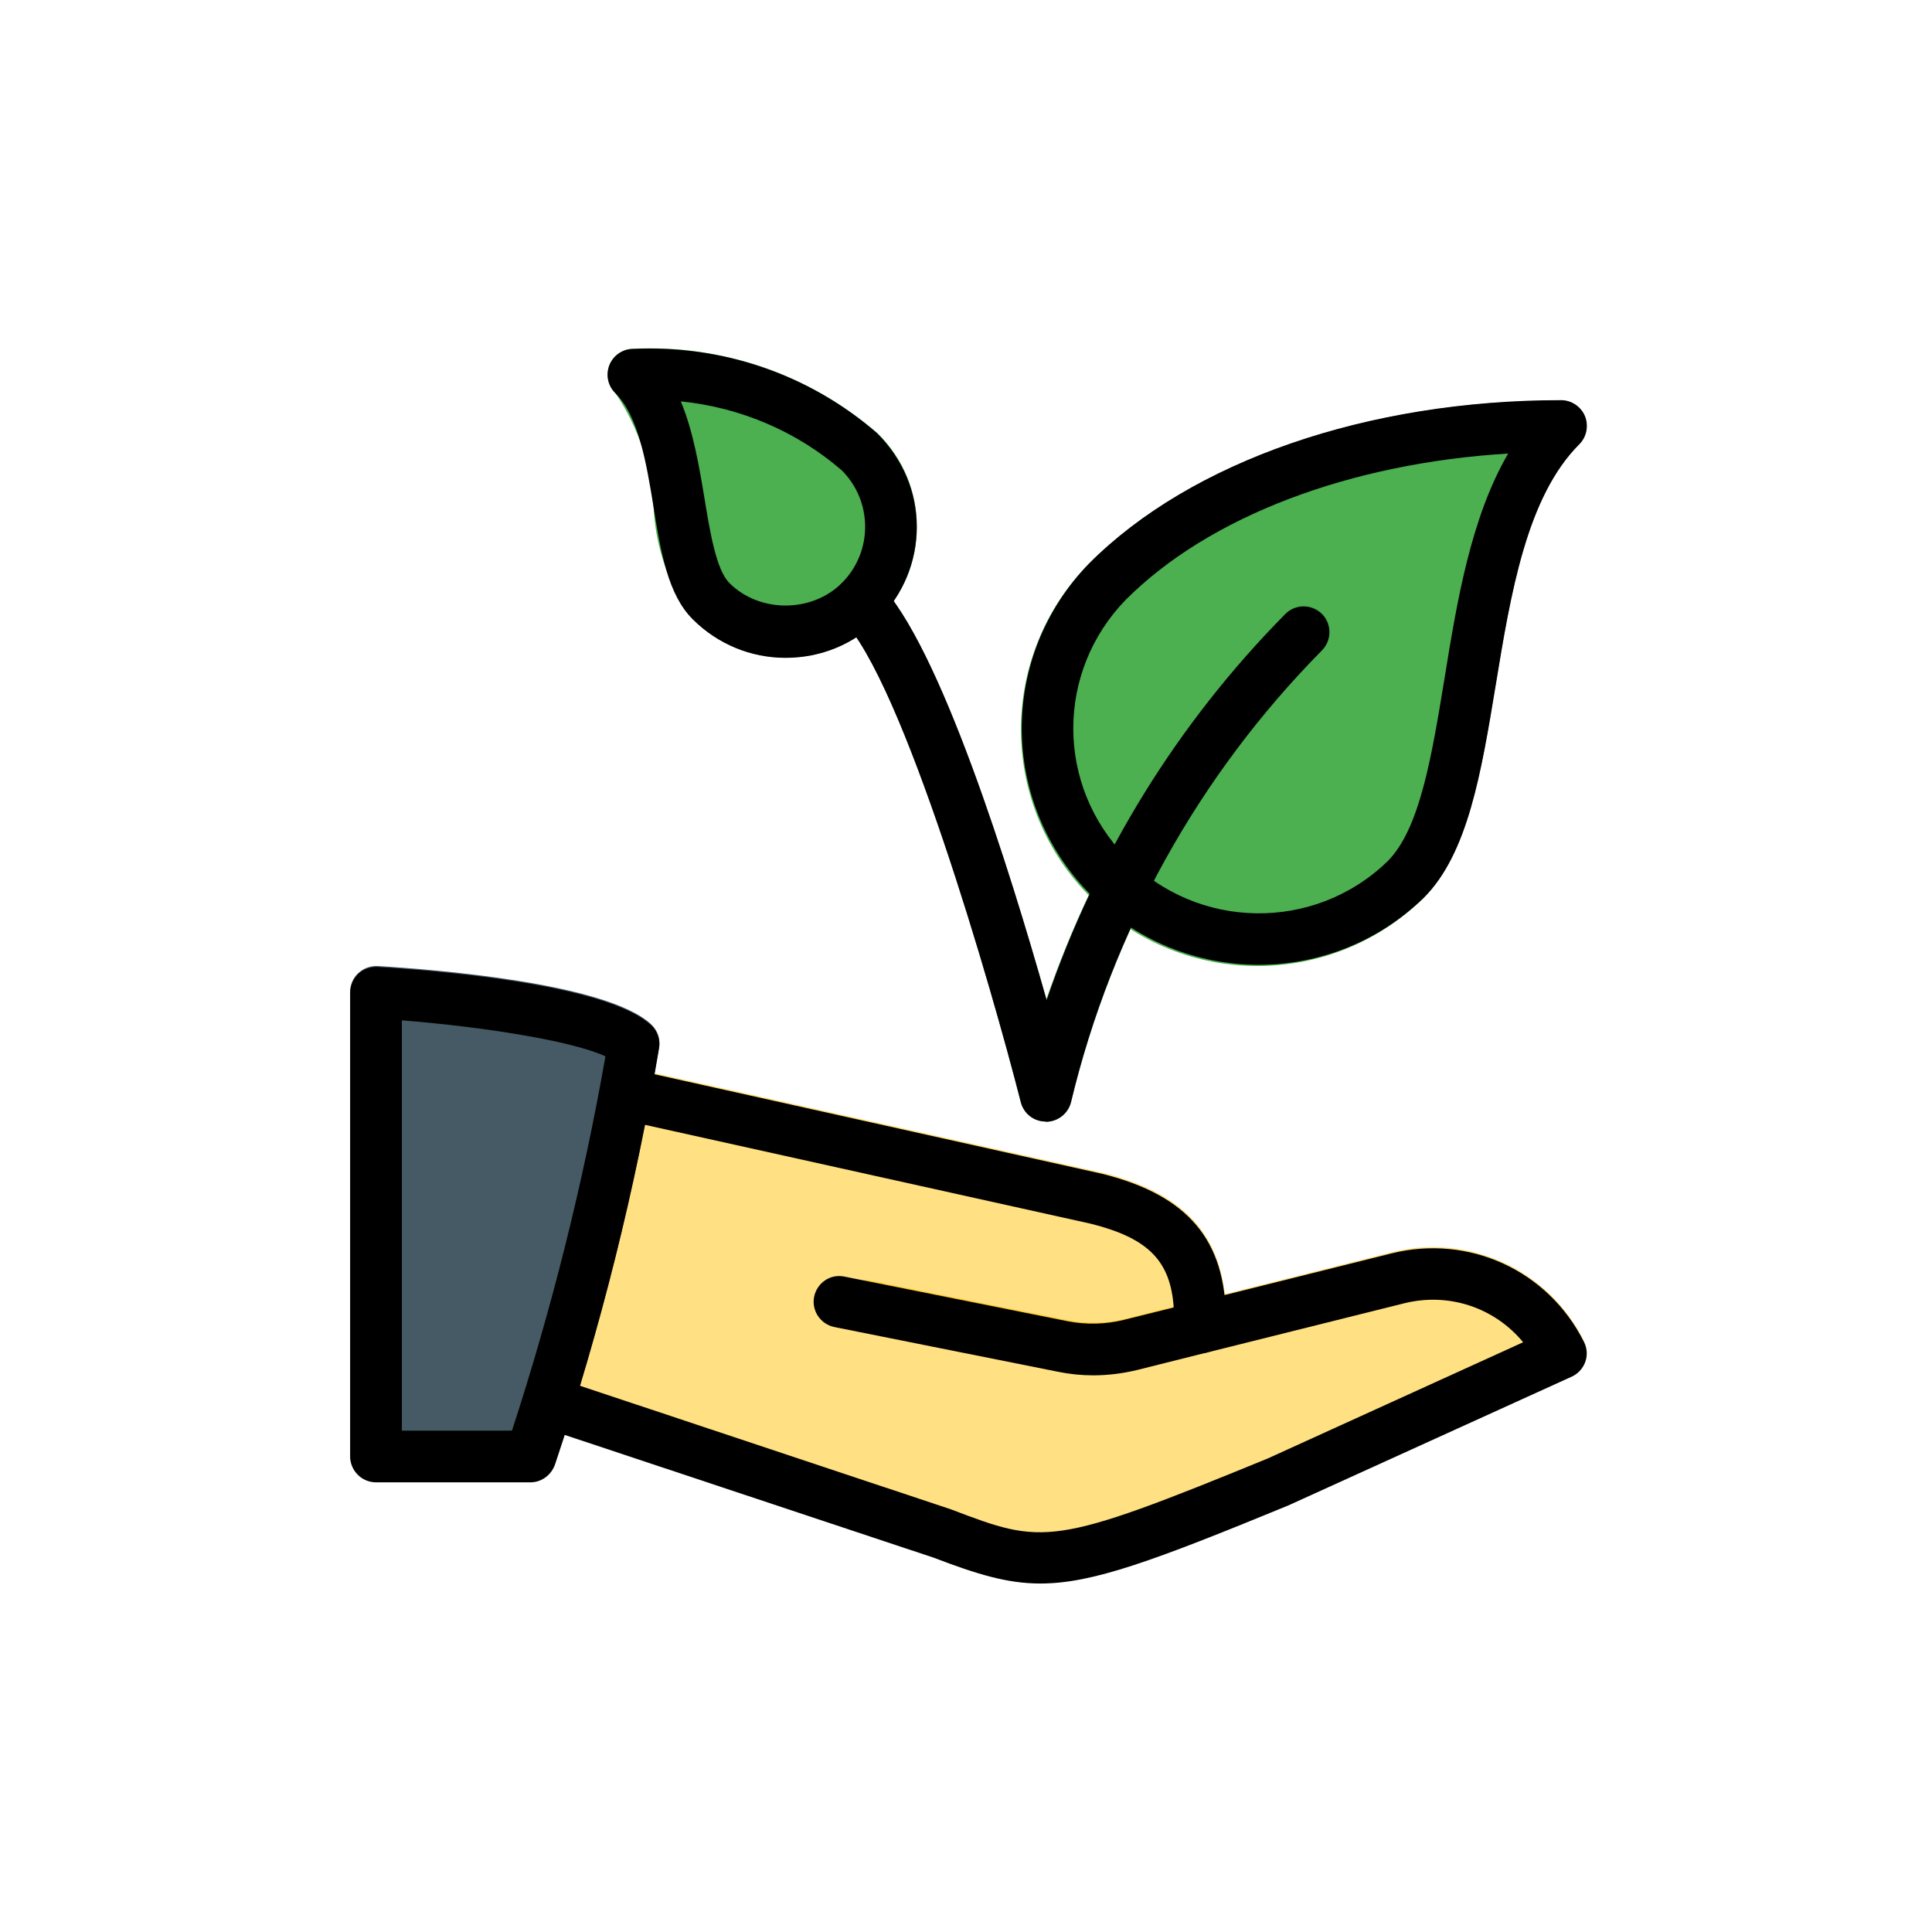
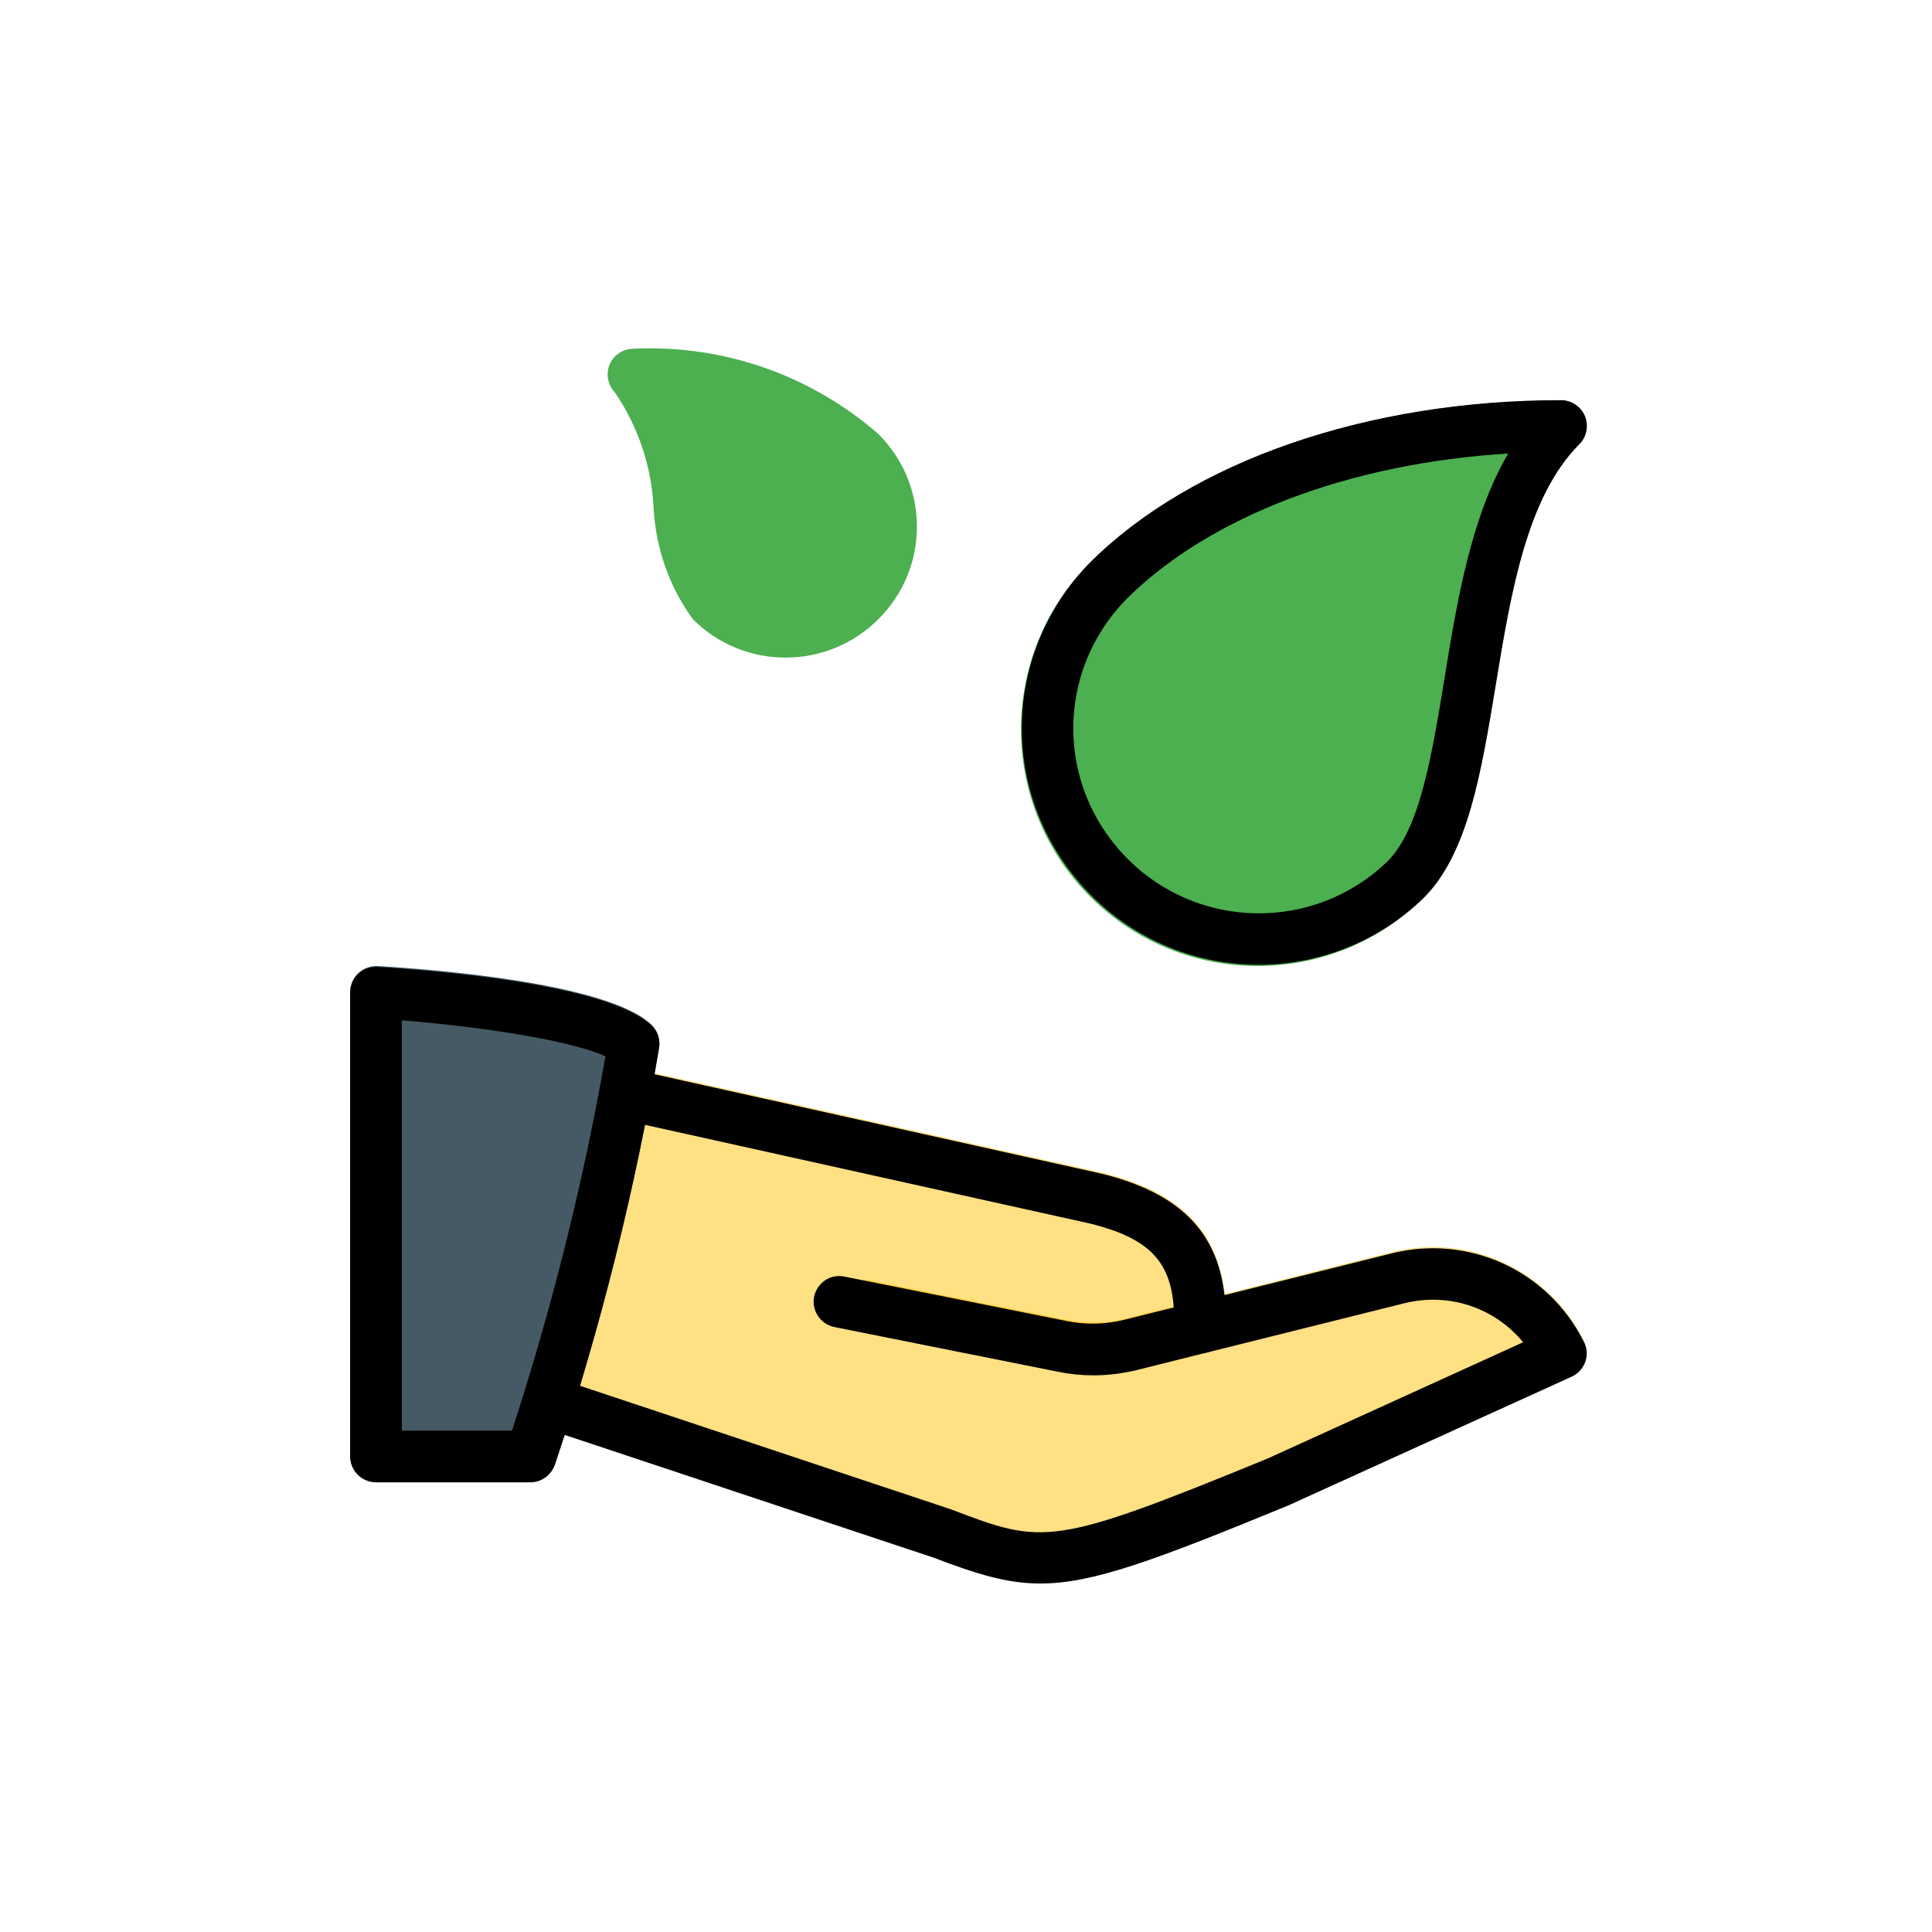
<svg xmlns="http://www.w3.org/2000/svg" id="Layer_1" x="0px" y="0px" viewBox="0 0 800 800" style="enable-background:new 0 0 800 800;" xml:space="preserve">
  <style type="text/css"> .st0{fill:#EFEFEF;} .st1{fill:#28AFCF;} .st2{fill:#A3D24B;} .st3{fill:#FF7773;} .st4{fill:#78E08F;} .st5{fill:#CCFC5C;} .st6{fill:#7DD0E2;} .st7{fill:#E6E6E6;} .st8{fill:#FFFFFF;} .st9{fill:#FFF5F5;} .st10{fill:#EFE2DD;} .st11{fill:#EA4444;} .st12{fill:#D93131;} .st13{fill:#87C080;} .st14{fill:#70B568;} .st15{fill:#B88A65;} .st16{fill:#A87A52;} .st17{fill:#FFB541;} .st18{fill:#FFA812;} .st19{fill:#7C8388;} .st20{fill:#6A7075;} .st21{fill:#FCD770;} .st22{fill:#B4DD7F;} .st23{fill:#FFC729;} .st24{fill:#E6E9ED;} .st25{fill:#AAB2BD;} .st26{fill:#FFB655;} .st27{fill:#FFE477;} .st28{fill:#EE8700;} .st29{fill:#CD2A00;} .st30{fill:#828187;} .st31{fill:#FF7956;} .st32{fill:#44FFE8;} .st33{fill:#FF3501;} .st34{fill:#FF3F62;} .st35{fill:#57A4FF;} .st36{fill:#DFB28B;} .st37{fill:#CF9E76;} .st38{fill:#ECC19C;} .st39{fill:#CCD1D9;} .st40{fill:#DBB596;} .st41{fill:#FFE100;} .st42{fill:#FDCC00;} .st43{fill:#FFA800;} .st44{fill:#81C784;} .st45{fill:#FF9E80;} .st46{fill:#FFB74D;} .st47{fill:#E8834D;} .st48{fill:#D66E41;} .st49{fill:#F4E9D3;} .st50{fill:#E5D6BE;} .st51{fill:#FFE55A;} .st52{fill:#FFD91D;} .st53{fill:#FF4755;} .st54{fill:#FC2B3A;} .st55{fill:#98DB7C;} .st56{fill:#82D361;} .st57{fill:#FFD782;} .st58{fill:#AABECE;} .st59{fill:#CFDFE8;} .st60{fill:#E9686A;} .st61{fill:#CE93D8;} .st62{fill:#C087CC;} .st63{fill:#E2B9EA;} .st64{fill:#EEEEEE;} .st65{fill:#E0E0E0;} .st66{fill:#FFE7DE;} .st67{fill:#F9D8CD;} .st68{fill:#F48FB1;} .st69{fill:#525252;} .st70{fill:#F4C2B5;} .st71{fill:#FFF5F2;} .st72{fill:#F5F5F5;} .st73{fill:#F8BBD0;} .st74{fill:#F06292;} .st75{fill:#3F3F3F;} .st76{fill:#848484;} .st77{fill:#0096DC;} .st78{fill:#B48764;} .st79{fill:#D29B6E;} .st80{fill:#F0C087;} .st81{fill:#E6AF78;} .st82{fill:#D5DCED;} .st83{fill:#00AAF0;} .st84{fill:#C7CFE2;} .st85{fill:#966D50;} .st86{fill:#FFDC64;} .st87{fill:#C39772;} .st88{fill:#FFC850;} .st89{fill:#567C8E;} .st90{fill:#3D6372;} .st91{fill:#D3A059;} .st92{fill:#BA7C3E;} .st93{fill:#5AA2FF;} .st94{fill:#006AF8;} .st95{fill:#D2E7FA;} .st96{fill:#9DC8FF;} .st97{fill:#F1C600;} .st98{fill:#EFA628;} .st99{fill:#F95DAA;} .st100{fill:#E2ECF5;} .st101{fill:#54C8F2;} .st102{fill:#87D3D8;} .st103{fill:#4ABDC5;} .st104{fill:#C3E9EC;} .st105{fill:#C5D9EC;} .st106{fill:#00ACEA;} .st107{fill:#0EA8B2;} .st108{fill:#E0E0E2;} .st109{fill:#5F5E63;} .st110{fill:#C6C5CA;} .st111{fill:#FE90C5;} .st112{fill:#FFD4AC;} .st113{fill:#FFCC9C;} .st114{fill:#4CAF50;} .st115{fill:#388E3C;} .st116{fill:#FFE082;} .st117{fill:#455A64;} .st118{fill:#FFCA28;} .st119{fill:#75E0F1;} .st120{fill:#3DC9D9;} .st121{fill:#AED45B;} .st122{fill:#9AC932;} .st123{fill:#E3F2FF;} .st124{fill:#FE73B1;} .st125{fill:#FEC459;} .st126{fill:#ED5151;} .st127{fill:#57555C;} .st128{fill:#FF5D5D;} .st129{fill:#C9F3FF;} .st130{fill:#FFB954;} .st131{fill:#4DBAF6;} .st132{fill:#36D28F;} .st133{fill:#FCC49D;} .st134{fill:#DAC7FF;} .st135{fill:#BA98FF;} .st136{fill:#F2EBFF;} .st137{fill:#A0A0A0;} .st138{fill:#8E8E8E;} .st139{fill:#CCCCCC;} .st140{fill:#F9F1EF;} .st141{fill:#FFD039;} .st142{fill:#FFAE47;} .st143{fill:#FF1D25;} .st144{fill:#BF161C;} .st145{fill:#E93234;} .st146{fill:#FFDE78;} .st147{fill:#E6C96C;} .st148{fill:#E7F5FD;} .st149{fill:#EF6256;} .st150{fill:#DA594F;} .st151{fill:#E1EFFB;} .st152{fill:#CCDFED;} .st153{fill:#2DE8E8;} .st154{fill:#11B9C1;} .st155{fill:#61AFF7;} .st156{fill:#55A2F0;} .st157{fill:#21D8DE;} .st158{fill:#2C5871;} .st159{fill:#1D4859;} .st160{fill:#AFB8C9;} .st161{fill:#FB5968;} .st162{fill:#CD2C5A;} .st163{fill:#92E0C0;} .st164{fill:#48C397;} .st165{fill:#ECECEC;} .st166{fill:#00D7DF;} .st167{fill:#006468;} .st168{fill:#D80027;} .st169{fill:#C3C6C7;} .st170{fill:#E9EEF2;} .st171{fill:#EB423F;} .st172{fill:#FFE17D;} .st173{fill:#FFC350;} .st174{fill:#FFD164;} .st175{fill:#FF8087;} .st176{fill:#E6646E;} .st177{fill:#FF593F;} .st178{fill:#FFFEFE;} .st179{fill:#FFDE66;} .st180{fill:#EBEBEB;} .st181{fill:#FF9C8C;} .st182{fill:#BDE660;} .st183{fill:#FDFEFC;} .st184{fill:#C4F236;} .st185{fill:#F9E109;} .st186{fill:#93999A;} .st187{fill:#656B76;} .st188{fill:#4891D3;} .st189{fill:#A1D51C;} .st190{fill:#7AB92D;} .st191{fill:#2D72BC;} .st192{fill:#FCBC04;} .st193{fill:#E59730;} .st194{fill:#57B7EB;} .st195{fill:#1F2D51;} .st196{fill:#EBBF00;} .st197{fill:#CBA57C;} .st198{fill:#C49A6C;} .st199{fill:#A97C50;} .st200{fill:#FF9811;} .st201{fill:#58595B;} .st202{fill:#FF6243;} .st203{fill:#006DF0;} .st204{fill:#FF5023;} .st205{fill:#231F20;} .st206{fill:#FF507D;} .st207{fill:#D23C69;} .st208{fill:#FFDC00;} .st209{fill:#FEC108;} .st210{fill:#F44335;} .st211{fill:#783E22;} .st212{fill:#37474F;} .st213{fill:#607D8B;} .st214{fill:#FFE0B2;} .st215{fill:#3F51B5;} .st216{fill:#DFC49C;} .st217{fill:#00BCD4;} .st218{fill:#60A917;} .st219{fill:#549414;} .st220{fill:#C81E1E;} .st221{fill:#4FC1E9;} .st222{fill:#B27946;} .st223{fill:#FFEAA7;} .st224{fill:#F0D0B4;} .st225{fill:#D9EEF7;} .st226{fill:#AAC4DA;} .st227{fill:#31E8BB;} .st228{fill:#FBB040;} .st229{fill:#FFE451;} .st230{fill:#FD6149;} .st231{fill:#DF412D;} .st232{fill:#1CB28B;} .st233{fill:#E5E9EA;} .st234{fill:#FCB65F;} .st235{fill:#36A6CE;} .st236{fill:#FA3F68;} .st237{fill:#EA7988;} .st238{fill:#D26D7A;} .st239{fill:#D6D8D8;} .st240{fill:#BBBDBD;} .st241{fill:#EEF0F1;} </style>
  <g>
    <g>
      <path class="st114" d="M656.2,172.4c-1.6-4-5.5-6.6-9.9-6.6c-80,0-153.1,25.2-195.3,67.5c-38,38.5-37.6,100.5,0.9,138.5 c38.1,37.6,99.4,37.6,137.6,0c18.3-18.3,23.8-52,29.7-87.7c6.4-38.4,12.8-78.3,34.7-100.1C656.9,180.9,657.8,176.3,656.2,172.4z" />
      <path class="st114" d="M363.7,179.7c-28-24.4-64.3-37.1-101.4-35.3c-5.9,0-10.7,4.8-10.7,10.6c0,2.8,1.1,5.6,3.1,7.6 c9.5,14,15,30.3,15.9,47.1c0.8,16.9,6.4,33.1,16.3,46.7c21.2,21.2,55.6,21.2,76.8,0C385,235.3,385,200.9,363.7,179.7L363.7,179.7z " />
    </g>
-     <path class="st115" d="M433,464.4c-4.9,0-9.1-3.3-10.3-8c-12-47.1-48.8-174.7-74-199.9c-4.1-4.2-4-11,0.3-15.1c4.1-4,10.7-4,14.8,0 c25.1,25.1,54.2,118.5,69.5,172.4c20.6-59.9,54.4-114.4,98.9-159.6c4.1-4.2,10.8-4.4,15.1-0.3c4.2,4.1,4.4,10.8,0.3,15.1 c-0.1,0.1-0.2,0.2-0.3,0.3c-50.8,51.6-86.6,116.1-103.7,186.5c-0.9,4.9-5.2,8.5-10.2,8.7L433,464.4L433,464.4z" />
    <path class="st116" d="M655.9,555.2c-14.6-29.5-47.8-44.8-79.7-36.7l-69,17.3c-3.1-26.7-18.9-42.3-50.5-50.2l-192-42.7 c-5.7-1.3-11.3,2.2-12.7,7.8l-32,128c-1.4,5.4,1.6,11,7,12.8l159.6,53.2c13.9,6.3,28.9,9.9,44.2,10.7c21.6,0,46.9-9.5,102.7-32.3 l117.3-53.3c5.4-2.4,7.7-8.8,5.3-14.1c-0.1-0.1-0.1-0.2-0.2-0.4V555.2z" />
    <path class="st117" d="M273,432.9c0.3-3.2-0.9-6.4-3.3-8.7c-18.3-17.3-91.4-22.9-113.4-24.2c-2.9-0.1-5.8,0.9-7.9,2.9 c-2.2,2-3.4,4.8-3.4,7.8v192c0,5.9,4.8,10.7,10.7,10.7h64c4.6,0,8.7-3,10.2-7.4C248.8,549.6,263.2,491.7,273,432.9z" />
    <path class="st118" d="M452.7,569.1c-4.9,0-9.8-0.5-14.6-1.4L356,551.2c-5.8-1.2-9.5-6.8-8.3-12.6c1.2-5.8,6.8-9.5,12.6-8.3 l82.1,16.4c7.8,1.5,15.8,1.3,23.5-0.6l41.6-10.4c2.8,11.4-4.1,23-15.5,25.9l-20.9,5.2C465,568.4,458.9,569.1,452.7,569.1z" />
    <path d="M521.2,399.5c-25.5,0-51.1-9.9-70.2-29.6c-37.2-38.3-37.2-98.3,0-136.6c42.3-42.4,115.3-67.6,195.4-67.6 c4.3,0,8.2,2.6,9.9,6.6c1.6,4,0.7,8.6-2.3,11.6c-21.8,21.8-28.4,61.6-34.7,100.1c-5.9,35.7-11.4,69.4-29.7,87.7 c0,0-0.1,0.1-0.1,0.1C570.4,390.3,545.8,399.5,521.2,399.5z M624.5,187.8c-65.7,4-123.8,26-158.3,60.5 c-29,29.8-29.1,76.8,0.1,106.7c29.5,30.3,78,31,108.3,1.6c13.4-13.4,18.3-43.8,23.6-76C603.3,249,609.1,214.2,624.5,187.8z M582,364.2h0.2H582z" />
-     <path d="M325.3,272.4c-14.5,0-28.1-5.7-38.4-15.9c-10.4-10.3-13.3-28-16.3-46.7c-3-18.4-6.2-37.5-15.9-47.1c-3-3-3.9-7.4-2.4-11.4 c1.5-3.9,5.2-6.6,9.4-6.8c37.3-1.8,73.2,10.4,101.4,34.8c10.8,10.8,16.5,24.4,16.5,38.9c0,14.5-5.7,28.1-15.9,38.4 C353.5,266.8,339.9,272.4,325.3,272.4L325.3,272.4z M281.9,166.2c5.2,12.5,7.6,26.9,9.8,40.1c2.4,14.6,4.9,29.6,10.3,35.1 c12.5,12.5,34.2,12.4,46.6,0c12.9-12.9,12.8-33.8,0-46.6C330,178.7,306.7,168.7,281.9,166.2z" />
-     <path d="M433,464.4c-4.9,0-9.1-3.3-10.3-8c-12-47.1-48.8-174.7-74-199.9c-4.2-4.2-4.2-10.9,0-15.1c4.2-4.2,10.9-4.2,15.1,0 c25.2,25.2,54.4,119,69.6,172.8c20.4-59.9,54-114.6,98.8-159.9c4.1-4.2,10.9-4.2,15.1-0.1c4.2,4.1,4.2,10.9,0.1,15.1 c-51.1,51.7-87,116.4-103.9,187c-1.2,4.8-5.4,8.1-10.3,8.2C433.1,464.4,433,464.4,433,464.4z" />
    <path d="M219.7,613.8h-64c-5.9,0-10.7-4.8-10.7-10.7v-192c0-2.9,1.2-5.8,3.3-7.8c2.1-2,5-3,8-2.9c22,1.3,95.1,6.9,113.4,24.2 c2.6,2.4,3.8,6,3.2,9.5c-9.8,58.2-24.3,116.2-43.1,172.3C228.3,610.8,224.2,613.8,219.7,613.8z M166.3,592.4H212 c16.5-50.6,29.5-102.6,38.7-155c-13.8-6.4-50.4-12.2-84.3-14.9V592.4z" />
    <path d="M430.8,655.7c-13.9,0-26.3-3.9-44.2-10.7L227,591.9c-5.6-1.9-8.6-7.9-6.7-13.5s7.9-8.6,13.5-6.7l160,53.3 c38.4,14.6,41.5,15.7,131.2-21.1l105.7-48.1c-11.8-14.3-30.7-20.8-49.4-16.1l-81.7,20.4c-5.7,1.3-11.5-2-12.9-7.8 c-1.4-5.7,2-11.5,7.8-12.9l81.7-20.4c32.1-8,64.9,7.1,79.7,36.7c1.3,2.6,1.5,5.6,0.5,8.3c-1,2.7-3,4.9-5.7,6.1l-117.3,53.3 C477.7,646.3,452.4,655.7,430.8,655.7z" />
    <path d="M452.7,569.5c-4.9,0-9.8-0.5-14.7-1.5l-92.5-18.5c-5.8-1.2-9.5-6.8-8.4-12.5c1.2-5.8,6.7-9.6,12.5-8.4l92.5,18.5 c7.7,1.5,15.8,1.3,23.4-0.6l20.5-5.1c-1.3-19.5-10.8-28.8-34.4-34.7L260,464.2c-5.8-1.3-9.4-7-8.1-12.7c1.3-5.8,7-9.3,12.7-8.1 l192,42.7c35.4,8.9,51,27.5,51,60.4v3.3c0,4.9-3.3,9.2-8.1,10.3l-28.7,7.2C465,568.7,458.8,569.5,452.7,569.5z M497,549.8h0.2H497z " />
  </g>
</svg>